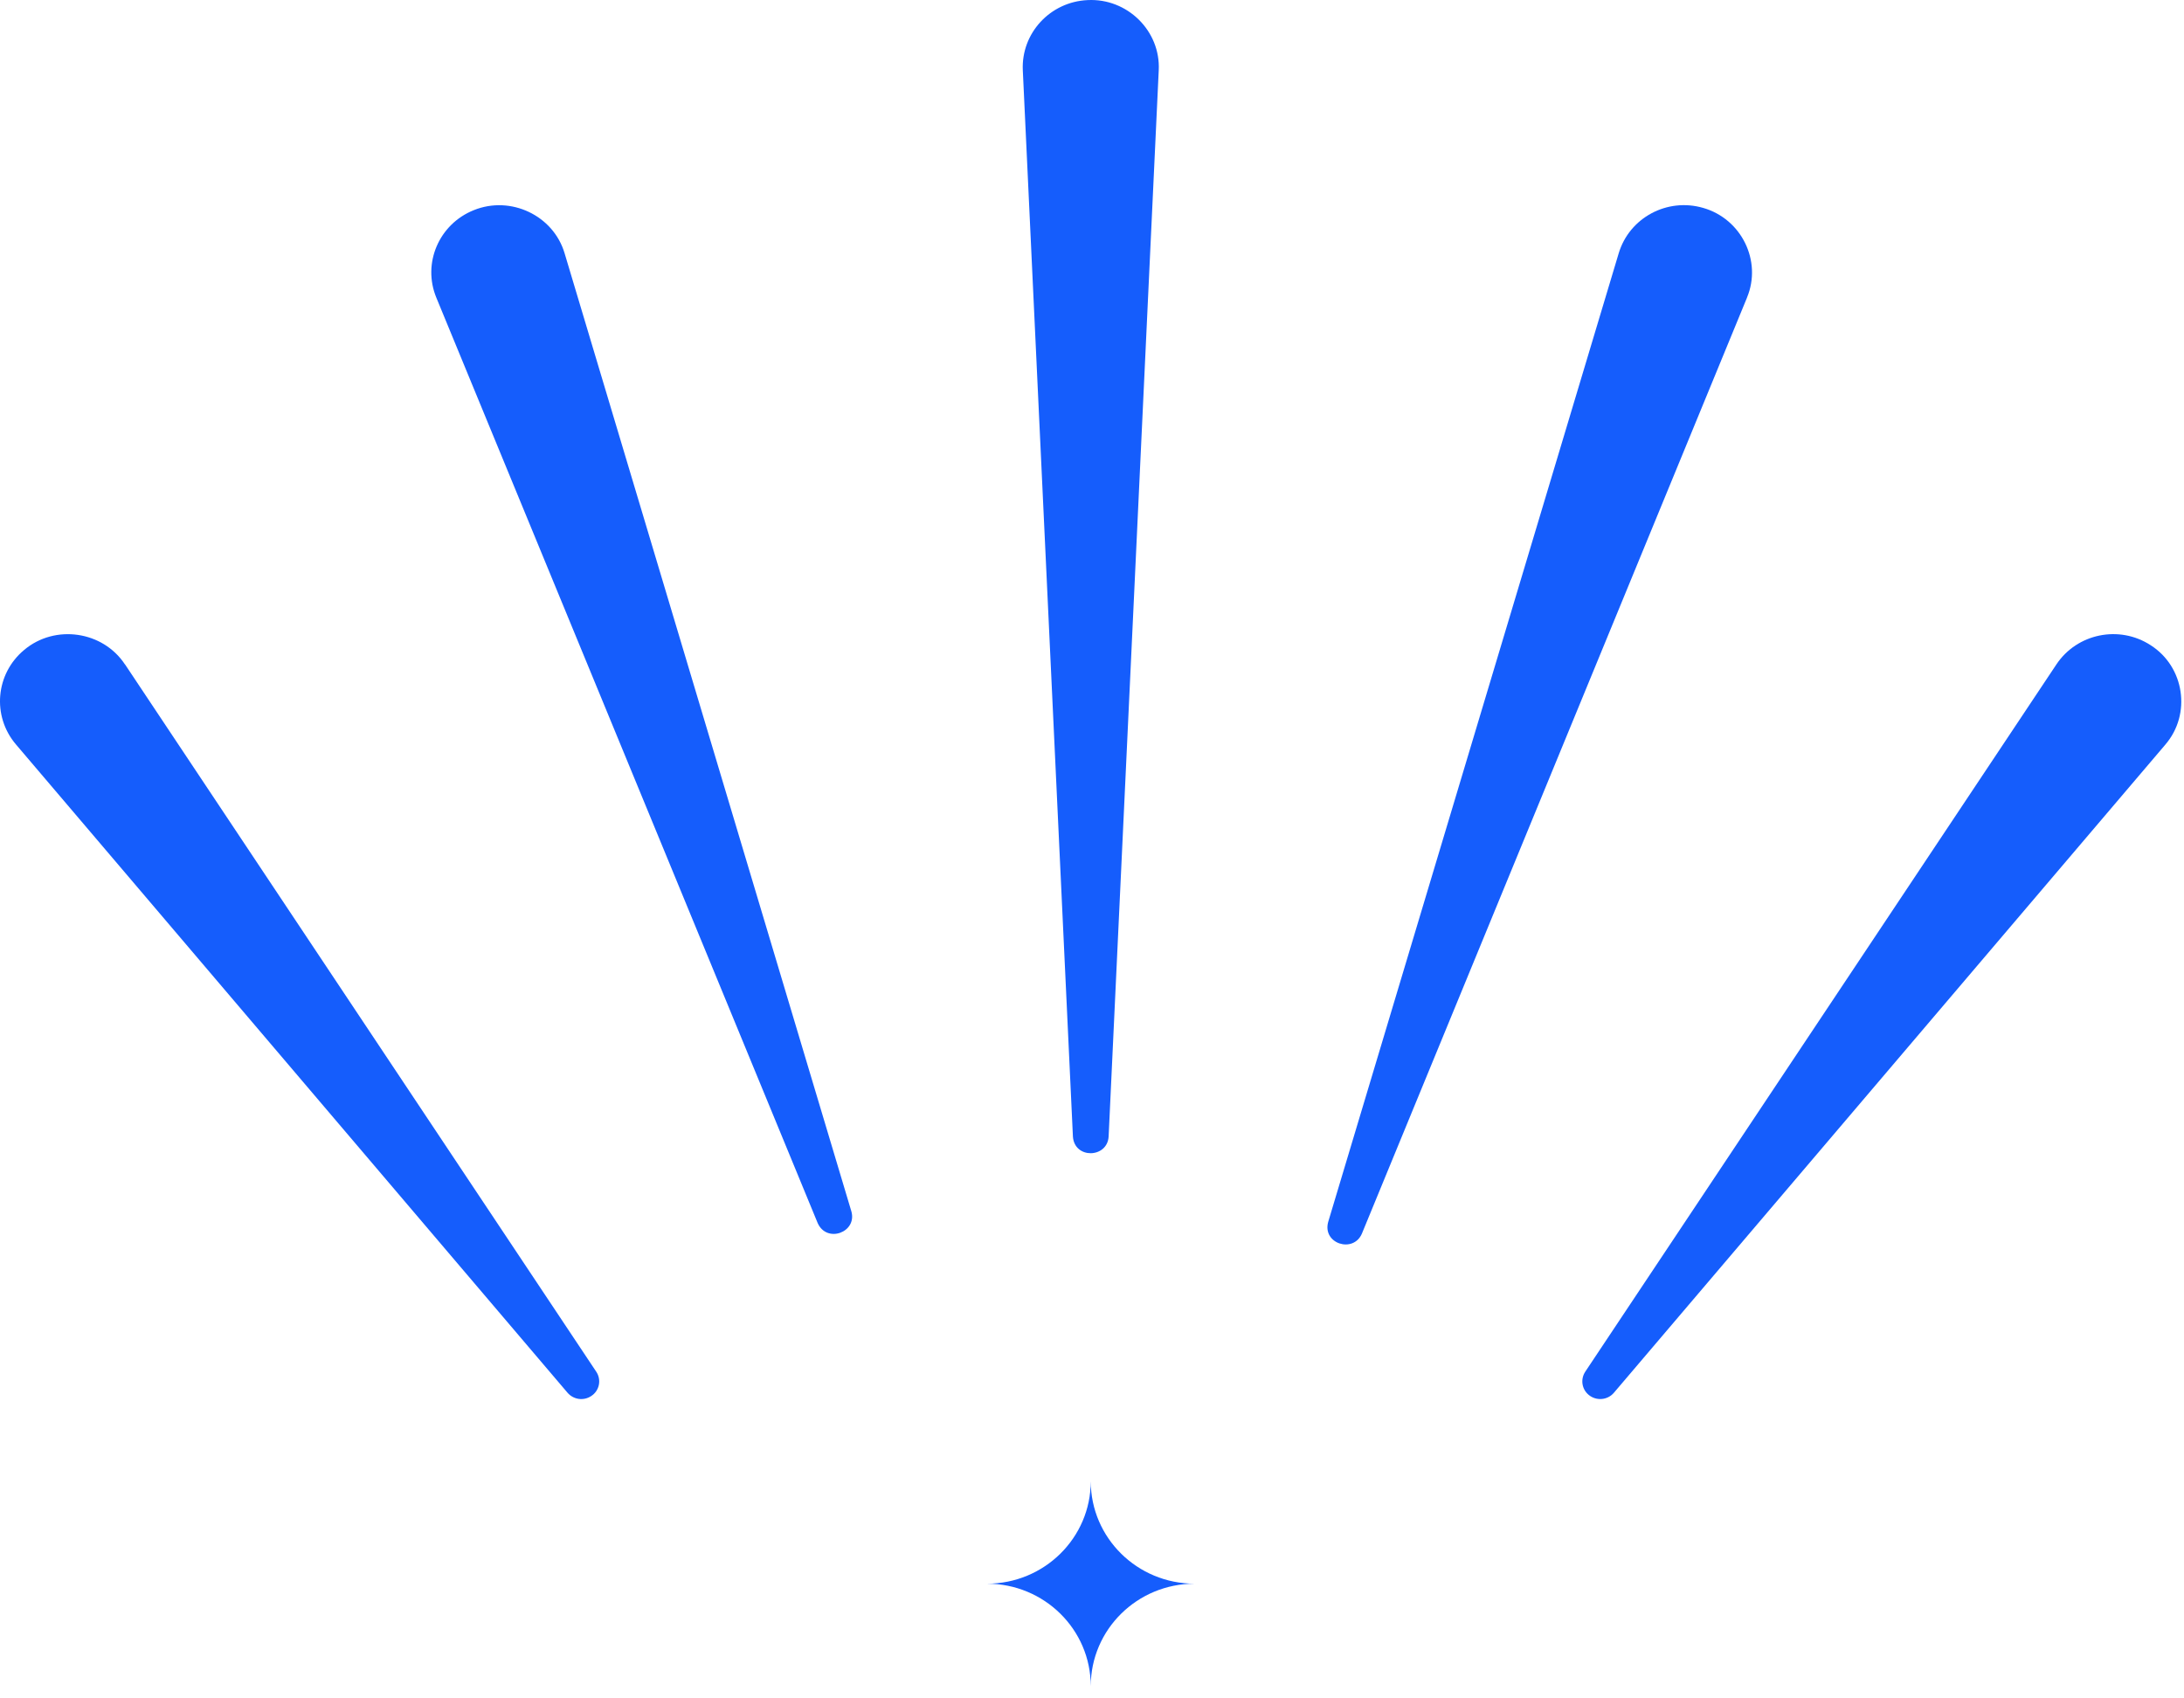
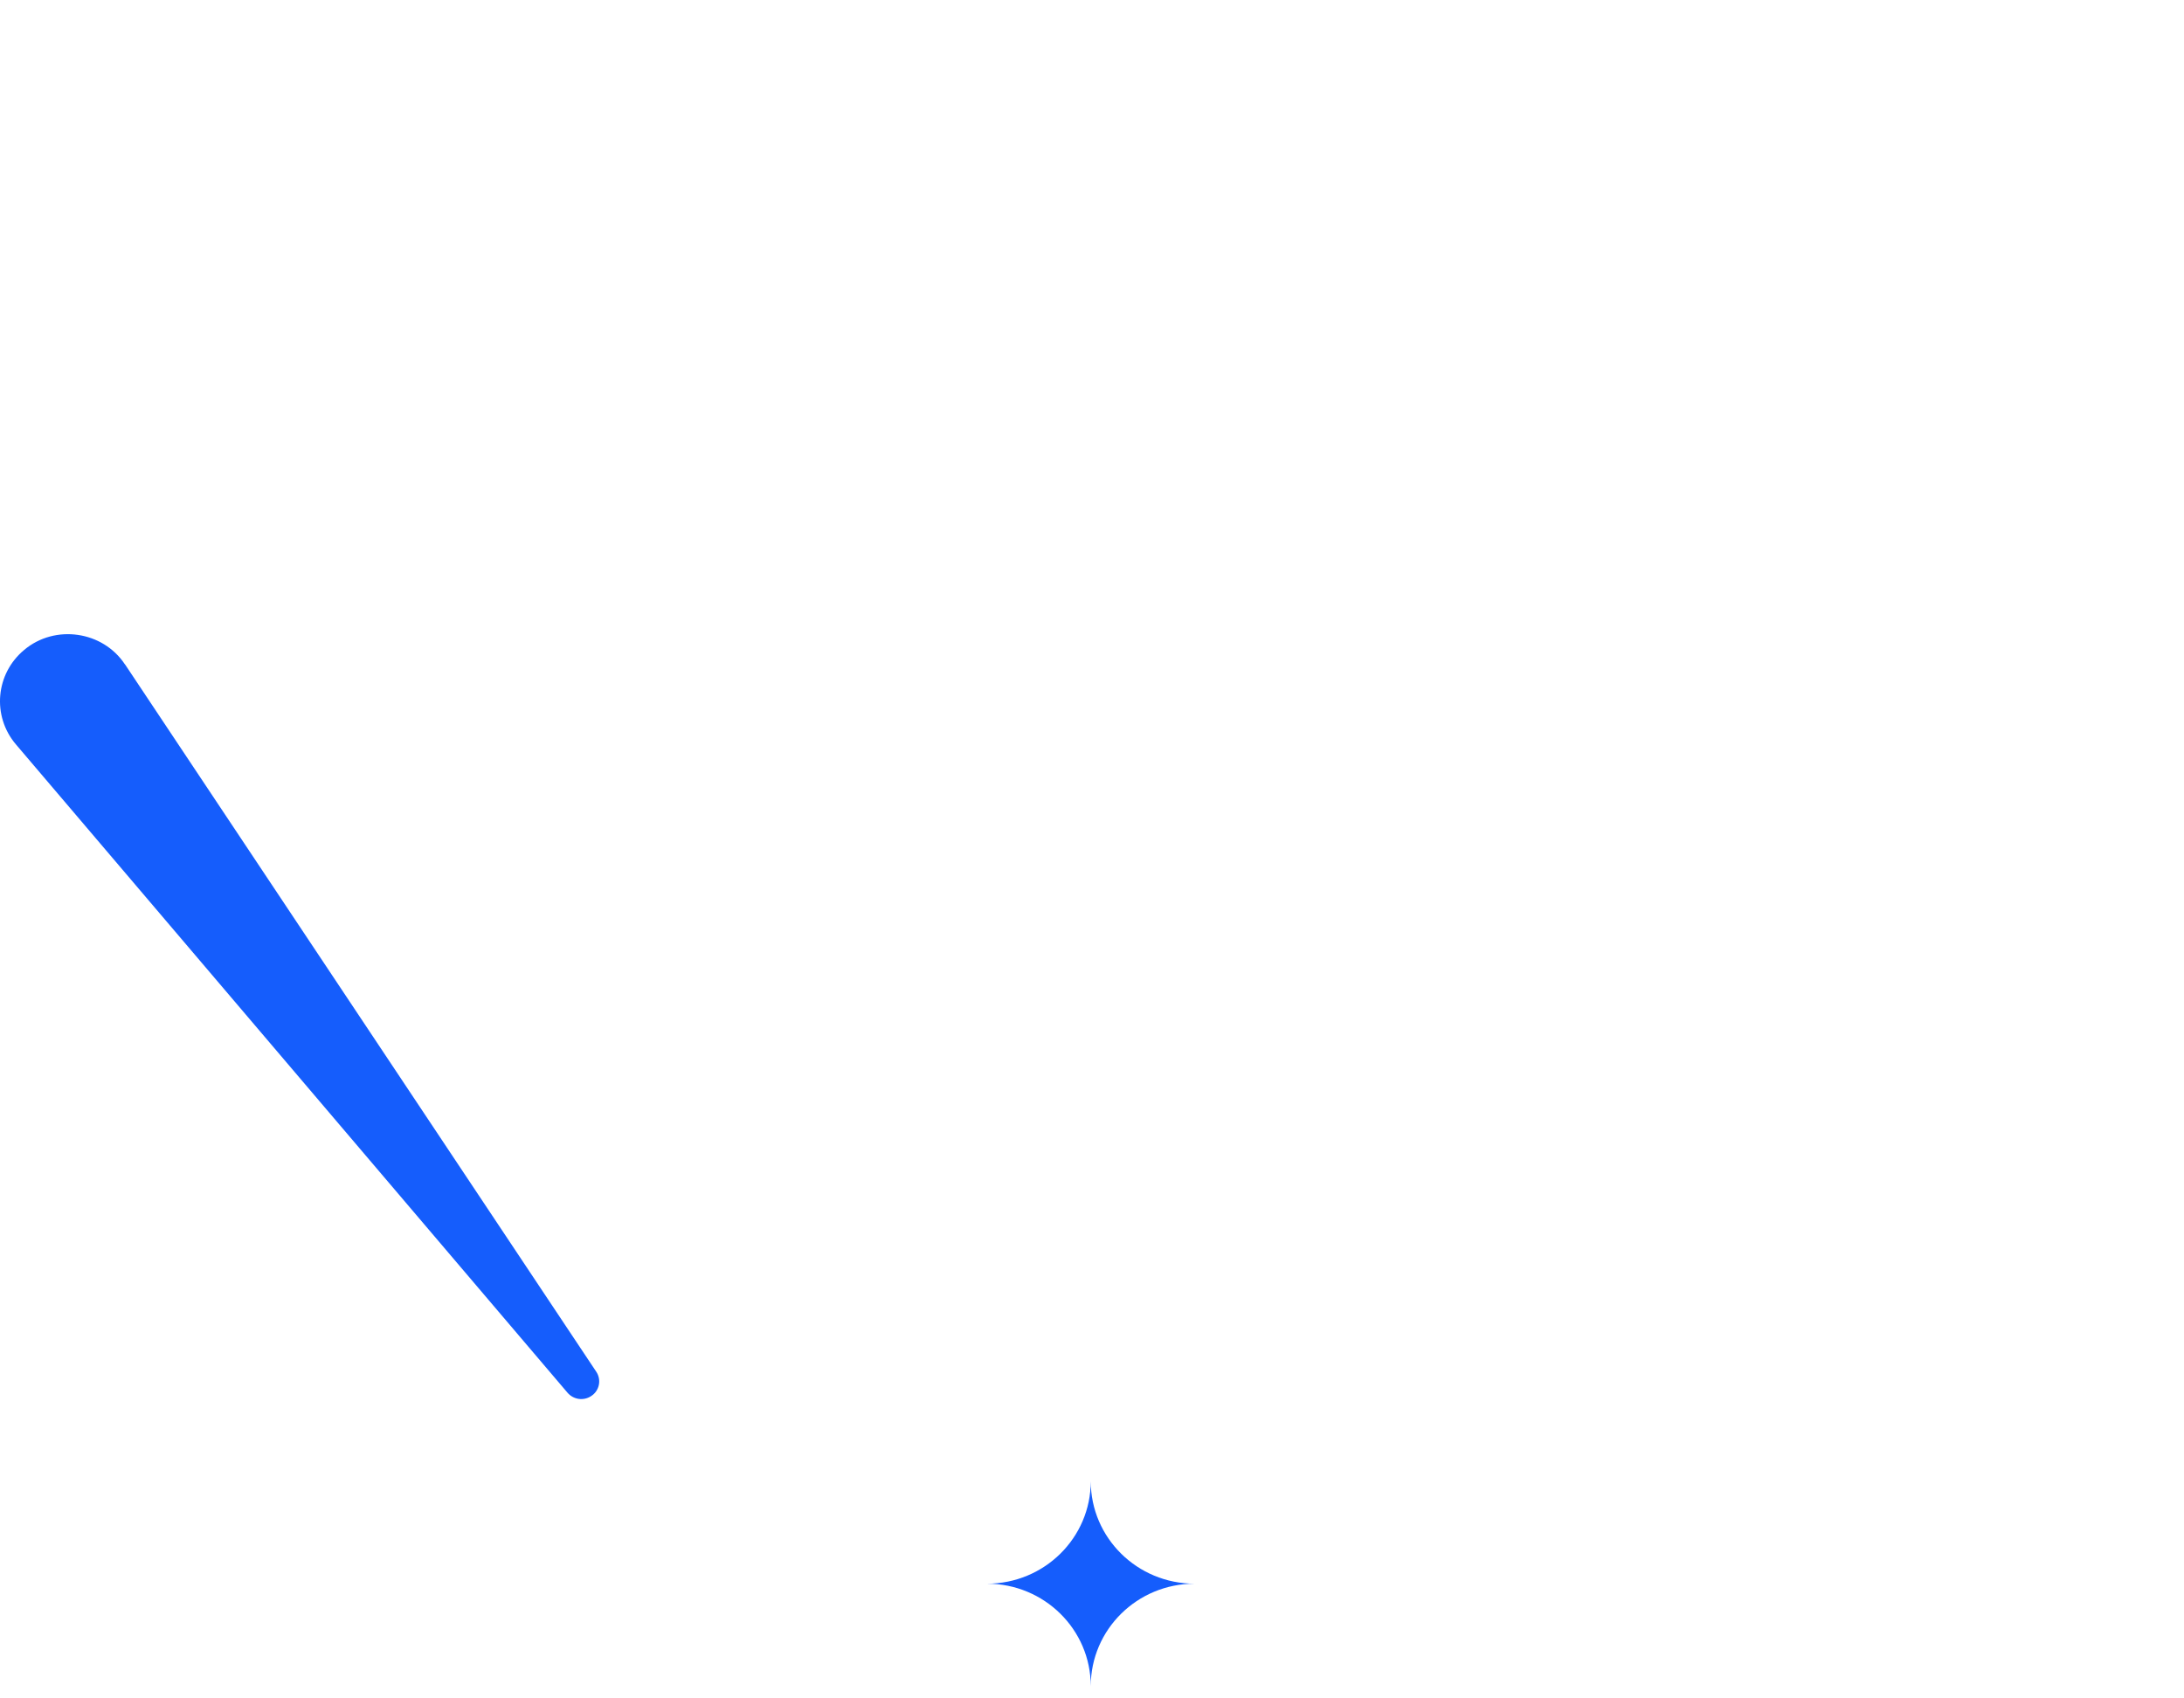
<svg xmlns="http://www.w3.org/2000/svg" width="72" height="56" viewBox="0 0 72 56" fill="none">
-   <path d="M38.2 2.317L36.548 37.477C36.503 38.193 35.422 38.22 35.371 37.477L33.719 2.317C33.662 1.097 34.618 0.059 35.855 0.003C37.166 -0.065 38.266 1.023 38.2 2.317Z" fill="#155DFC" />
-   <path d="M57.594 9.813L44.898 40.675C44.614 41.335 43.589 41.008 43.786 40.292L53.364 8.351C53.716 7.178 54.962 6.509 56.151 6.856C57.415 7.219 58.093 8.61 57.594 9.81L57.594 9.813Z" fill="#155DFC" />
-   <path d="M18.614 8.354L28.067 39.941C28.264 40.634 27.254 41.005 26.955 40.324L14.384 9.813C13.918 8.681 14.471 7.39 15.618 6.93C16.837 6.435 18.247 7.107 18.614 8.354Z" fill="#155DFC" />
  <path d="M4.122 21.907L19.657 45.229C19.836 45.497 19.761 45.86 19.486 46.034C19.233 46.199 18.901 46.146 18.71 45.922L0.525 24.545C-0.272 23.608 -0.147 22.211 0.8 21.427C1.816 20.575 3.393 20.805 4.119 21.907L4.122 21.907Z" fill="#155DFC" />
-   <path d="M71.39 24.546L53.206 45.922C52.996 46.17 52.623 46.199 52.375 45.993C52.142 45.801 52.1 45.471 52.262 45.227L67.793 21.908C68.474 20.885 69.867 20.602 70.9 21.274C72.02 21.987 72.248 23.547 71.387 24.549L71.39 24.546Z" fill="#155DFC" />
  <path d="M35.959 48.84C35.959 50.706 34.427 52.218 32.536 52.218C34.427 52.218 35.959 53.73 35.959 55.596C35.959 53.73 37.492 52.218 39.383 52.218C37.492 52.218 35.959 50.706 35.959 48.84Z" fill="#155DFC" />
</svg>